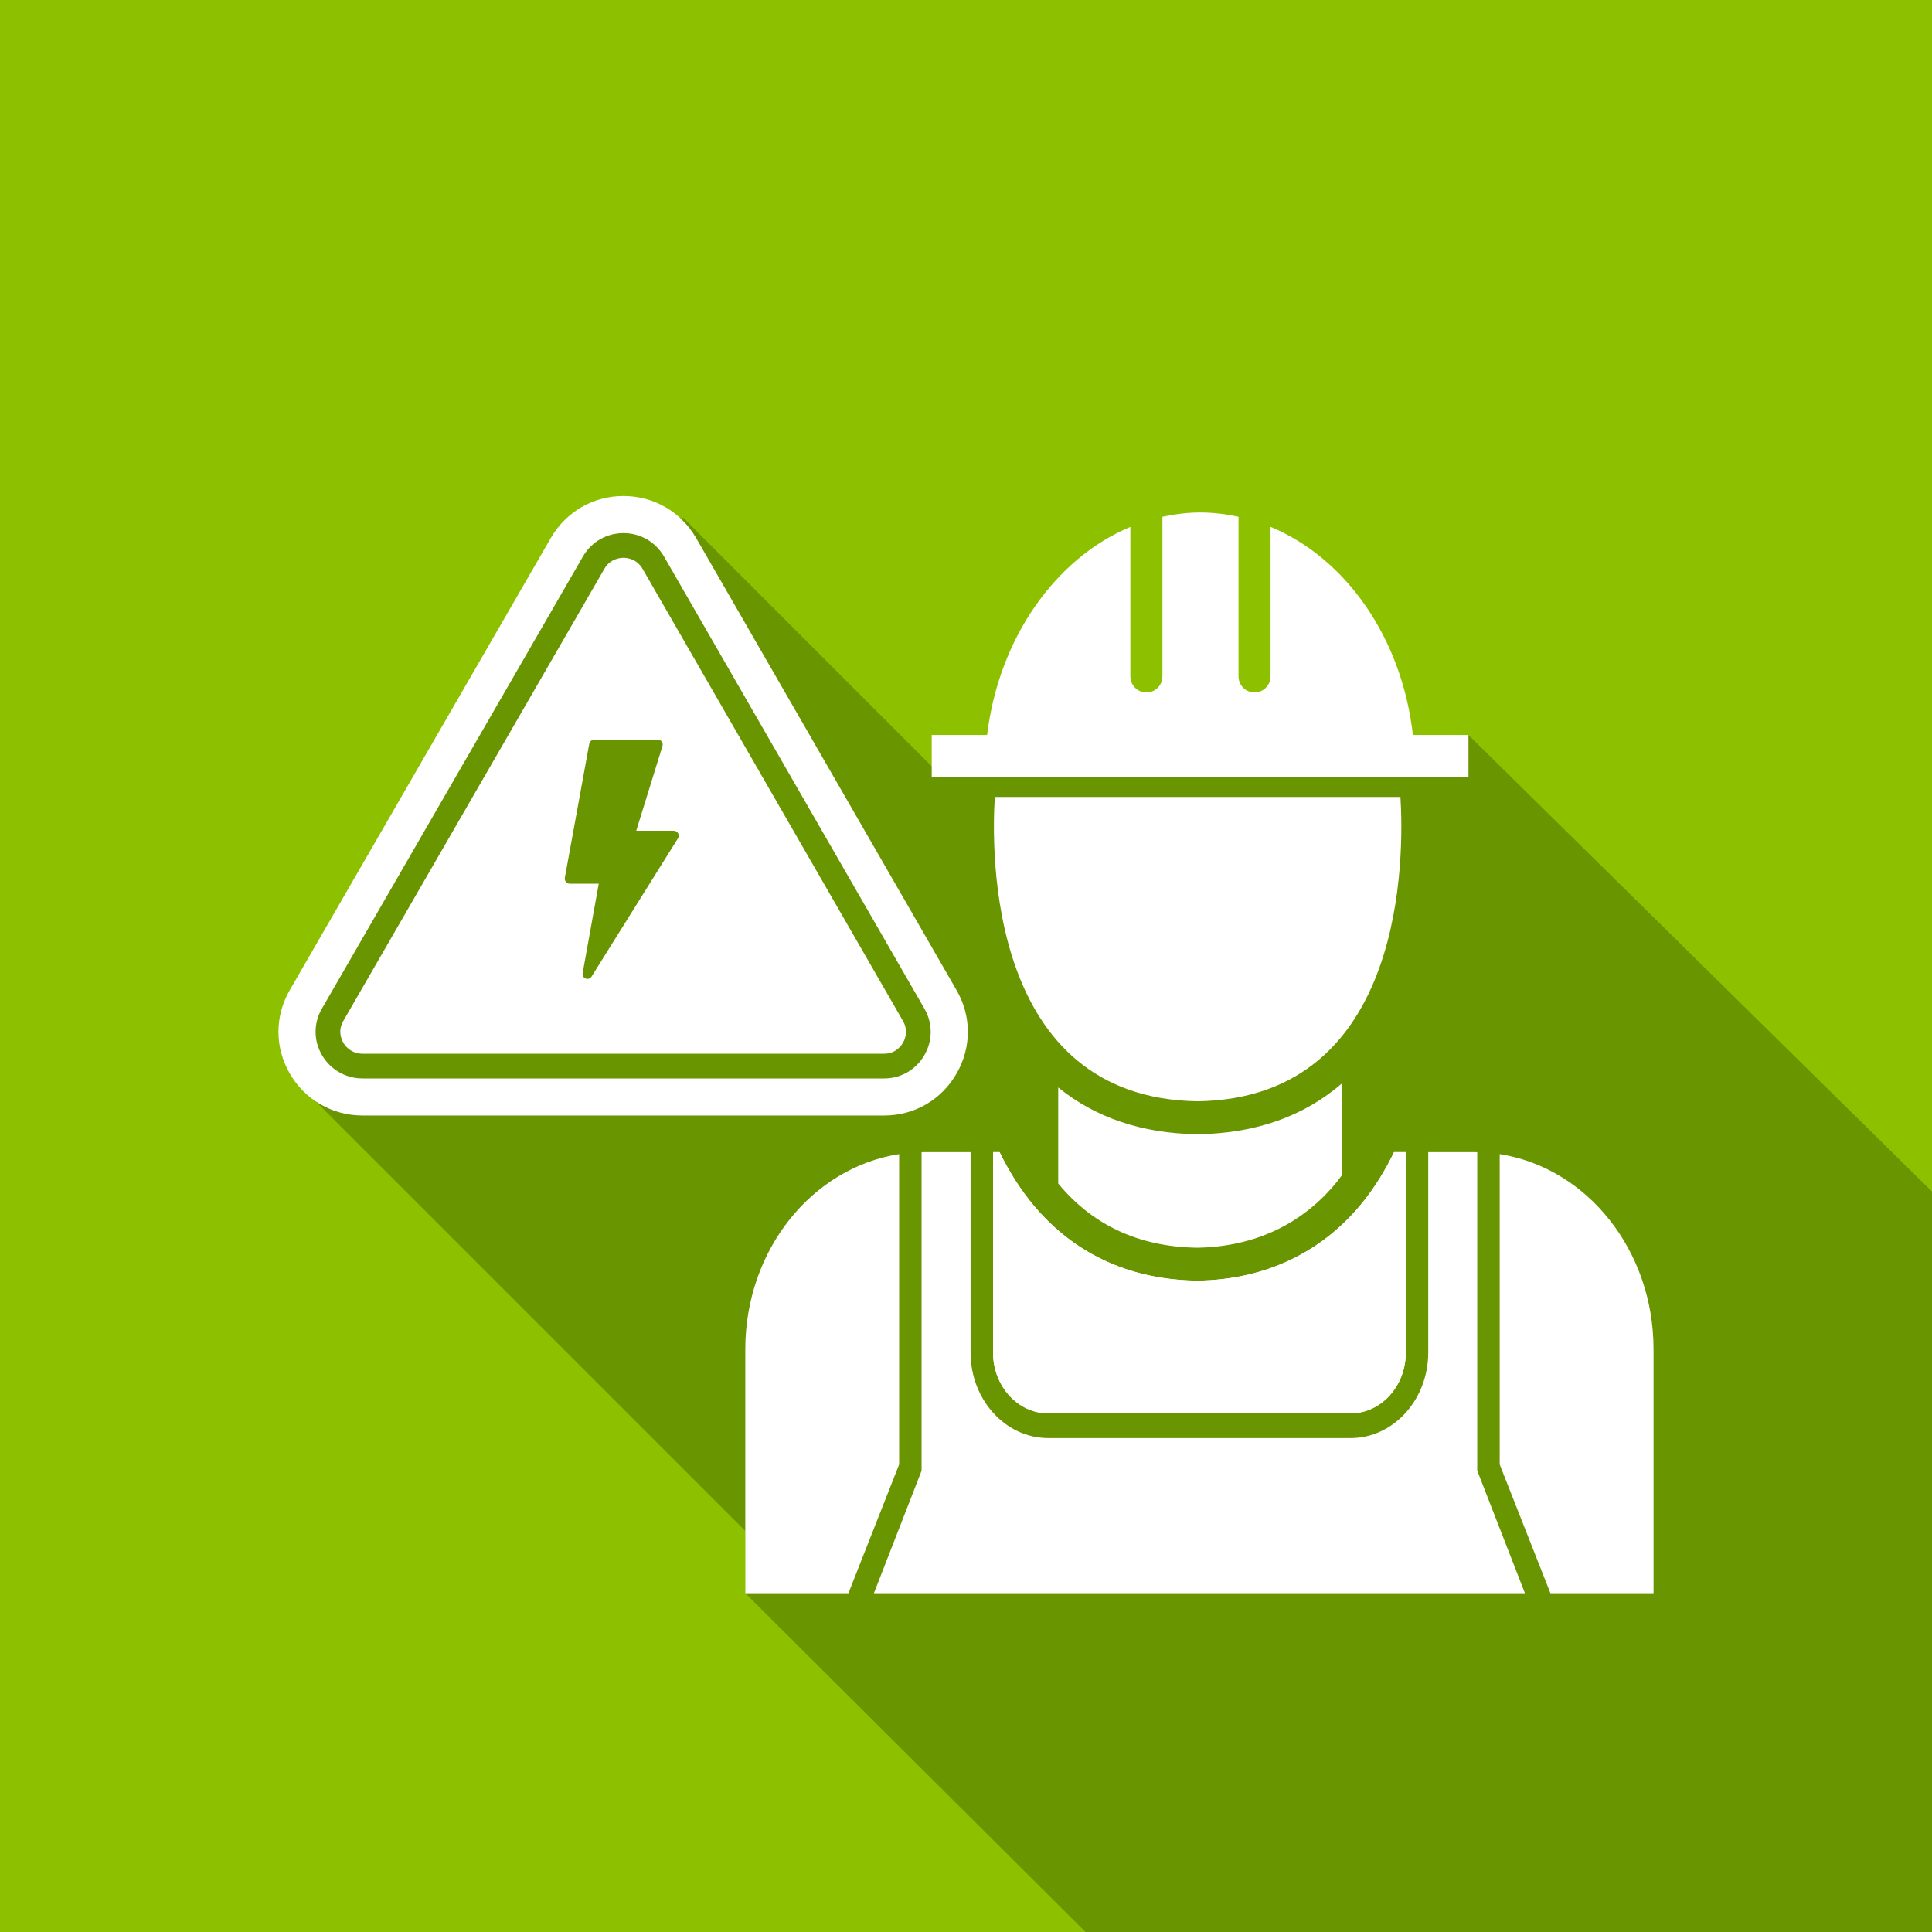
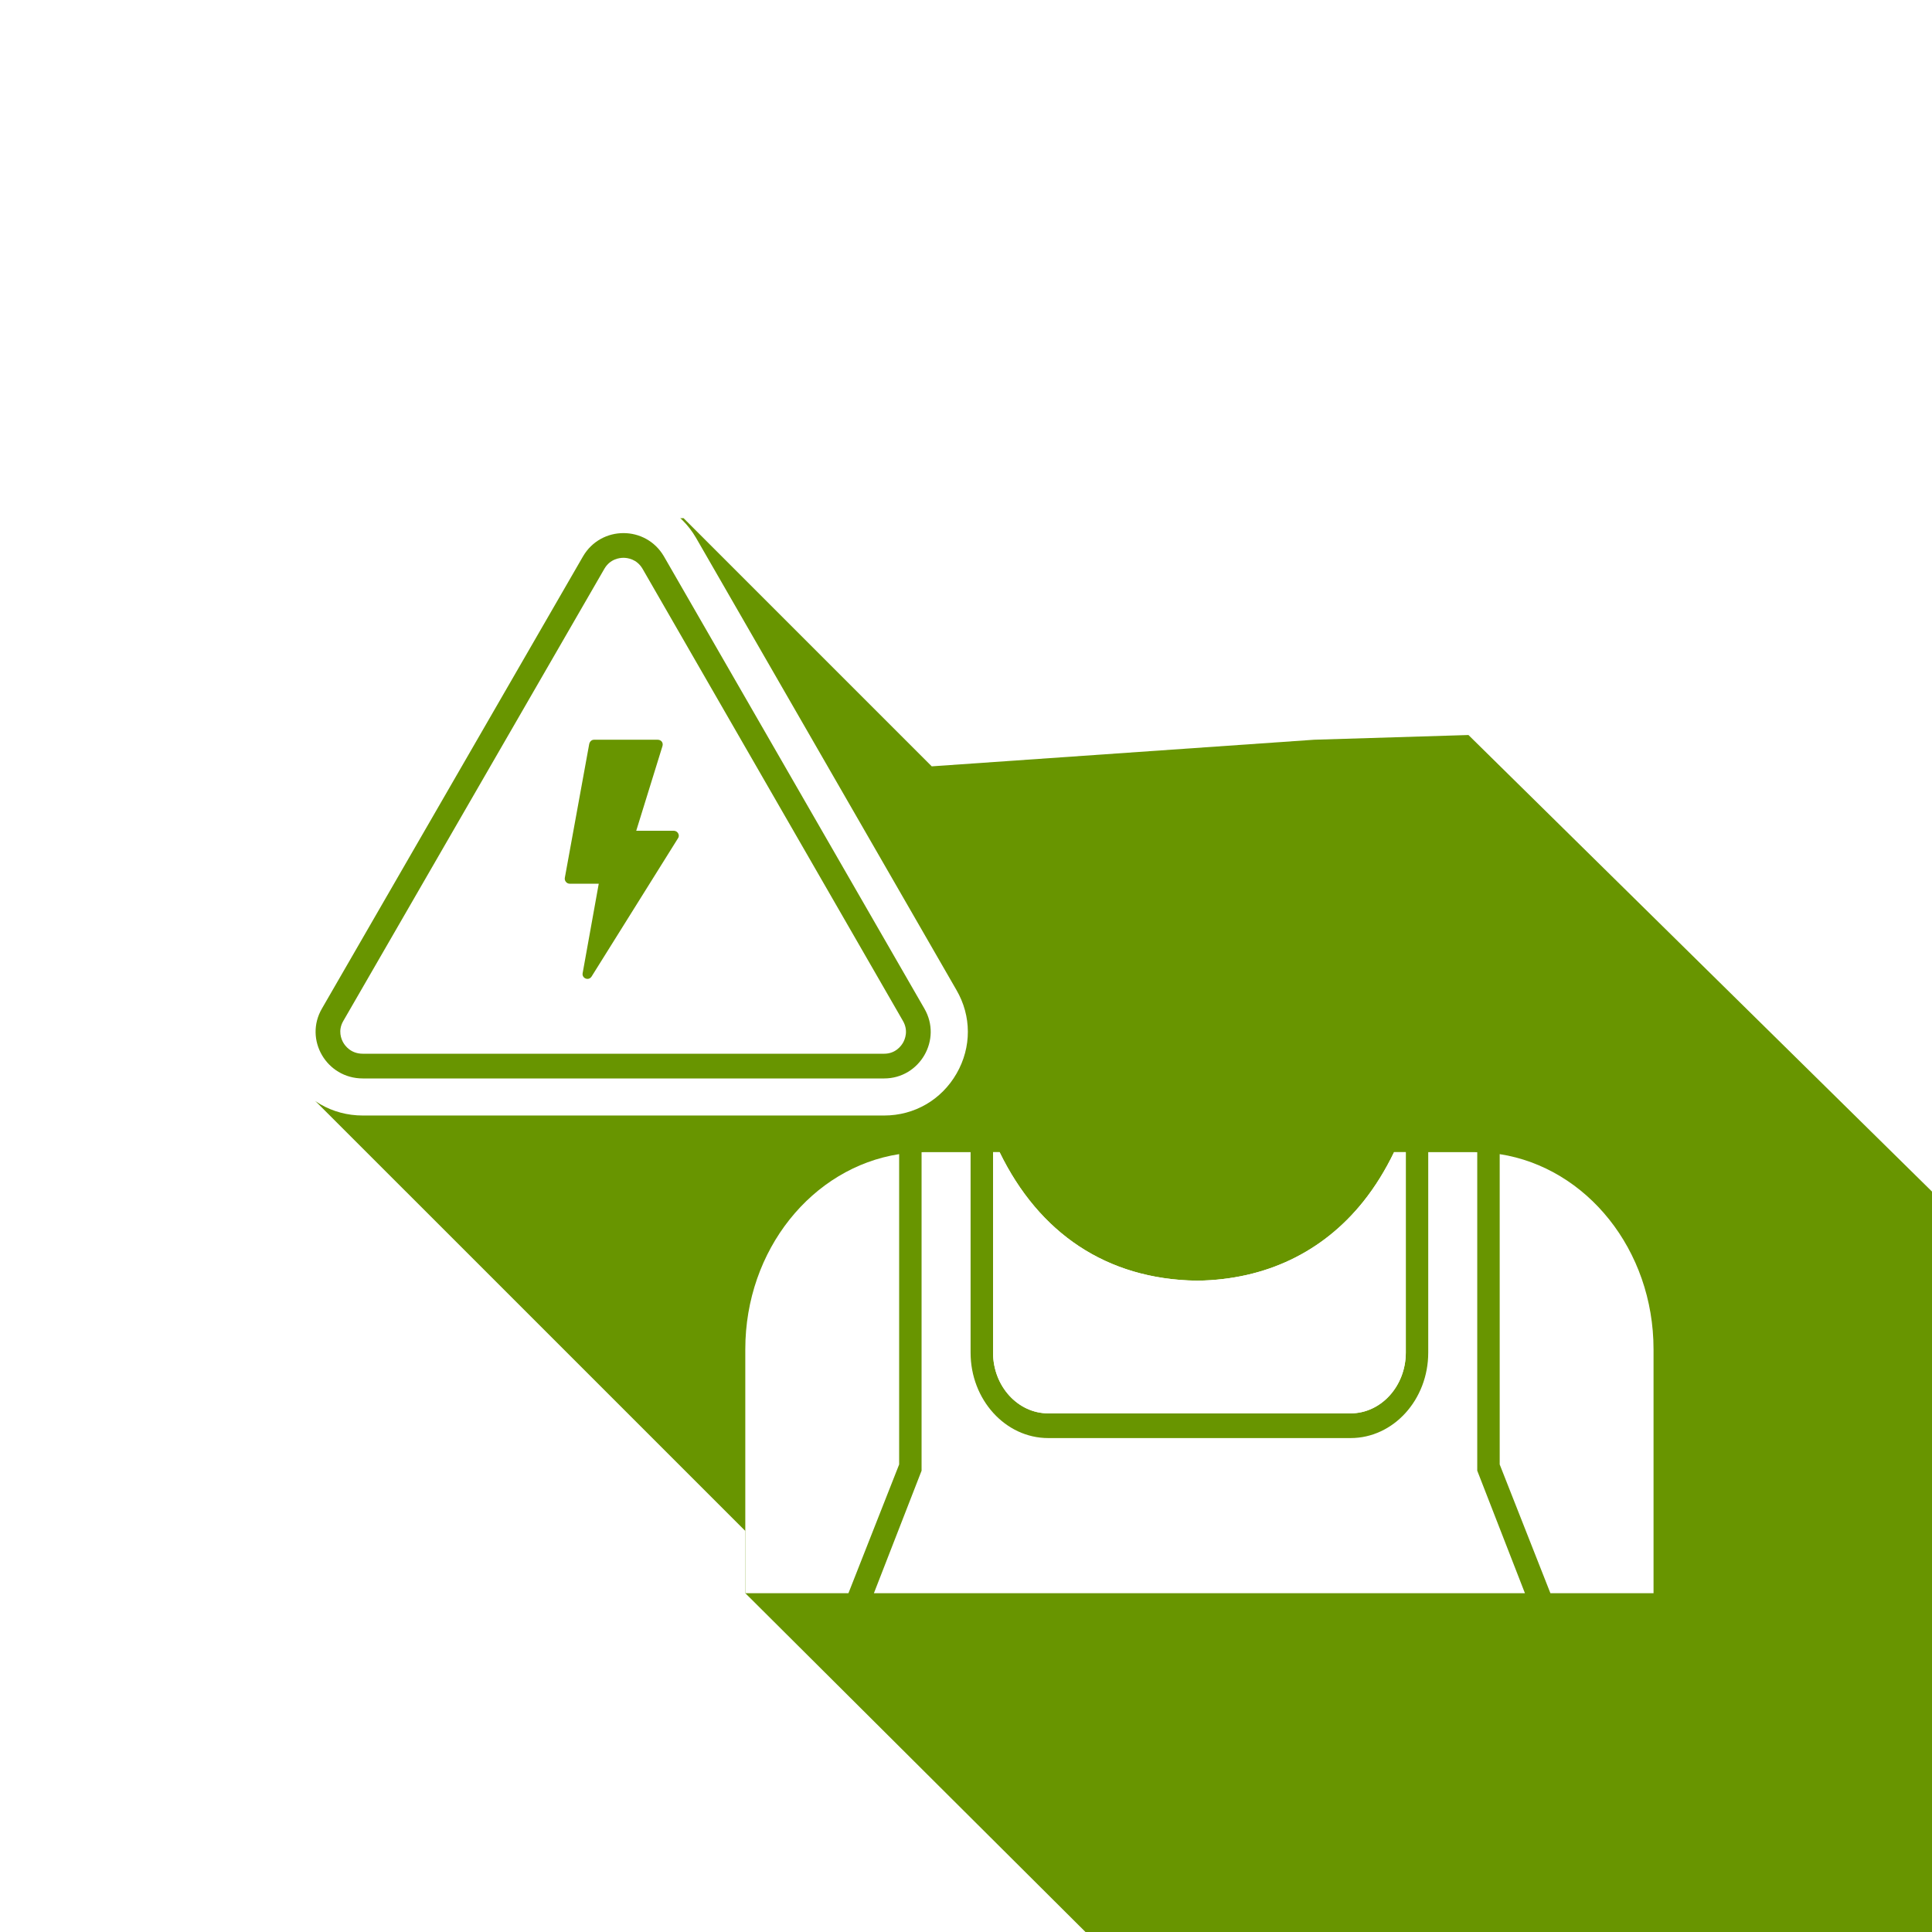
<svg xmlns="http://www.w3.org/2000/svg" id="Layer_1" width="220" height="220" viewBox="0 0 220 220">
  <defs>
    <style>.cls-1{fill:#689500;}.cls-2{fill:#fff;}.cls-3{fill:#8dc100;}</style>
  </defs>
-   <rect class="cls-3" width="220" height="220" />
  <polygon class="cls-1" points="167.217 83.698 220 135.686 220 220 123.607 220 84.869 181.419 84.869 174.335 35.936 125.403 33.795 116.388 67.303 59.397 77.834 59.002 106.097 87.264 149.655 84.234 167.217 83.698" />
  <g>
    <g>
      <path class="cls-2" d="M108.911,112.732l-29.66-51.5c-1.735-2.974-4.821-4.75-8.256-4.75s-6.524,1.779-8.265,4.766l-29.713,51.463c-1.733,2.971-1.746,6.525-.033,9.508,1.729,3.009,4.841,4.806,8.326,4.806h59.371c3.444,0,6.527-1.788,8.248-4.784,1.718-2.991,1.709-6.548-.018-9.509Zm-8.23,10.072H41.31c-4.13,0-6.712-4.425-4.646-7.965l29.722-51.479c2.065-3.54,7.154-3.54,9.219,0l29.649,51.479h0c2.065,3.54-.516,7.965-4.572,7.965Z" />
      <path class="cls-2" d="M102.814,116.243l-29.641-51.465c-.663-1.137-1.744-1.26-2.179-1.26s-1.516,.123-2.172,1.249l-29.729,51.49c-.647,1.108-.221,2.088-.009,2.458,.22,.383,.877,1.274,2.225,1.274h59.371c1.288,0,1.93-.876,2.147-1.253,.215-.374,.645-1.365-.013-2.493Zm-25.624-20.763h0s-9.822,15.715-9.822,15.715c-.339,.542-1.151,.203-1.016-.406l1.829-10.161h-3.319c-.339,0-.61-.339-.542-.678l2.777-15.241c.068-.271,.271-.474,.542-.474h7.248c.406,0,.678,.339,.542,.745l-2.98,9.619h4.267c.473,0,.745,.542,.473,.881Z" />
    </g>
    <g>
      <path class="cls-2" d="M104.943,167.467l-5.43,13.952h74.133l-5.43-13.952v-36.262c-.106-.002-.211-.009-.318-.009h-5.263v22.827c0,5.366-3.966,9.732-8.84,9.732h-34.434c-4.874,0-8.839-4.366-8.839-9.732v-22.827h-5.263c-.107,0-.211,.007-.318,.009v36.262Z" />
      <path class="cls-2" d="M113.08,154.023c0,3.814,2.818,6.918,6.283,6.918h34.434c3.465,0,6.284-3.103,6.284-6.918v-22.827h-1.336c-.968,1.999-2.127,3.912-3.526,5.657-4.614,5.751-11.117,8.855-18.807,8.978l-.087,.002-.087-.002c-10.206-.162-17.91-5.378-22.414-14.635h-.744v22.827Z" />
      <path class="cls-2" d="M102.387,166.76v-35.338c-9.901,1.538-17.519,10.899-17.519,22.224v27.773h11.745l5.774-14.659Z" />
      <path class="cls-2" d="M170.773,131.422v35.338l5.774,14.659h11.744v-27.773c0-11.324-7.618-20.685-17.518-22.223Z" />
    </g>
-     <path class="cls-2" d="M160.889,83.699c-1.248-11.072-7.643-20.152-16.209-23.706v17.034c0,1.006-.819,1.824-1.824,1.824s-1.824-.818-1.824-1.824v-18.182c-1.413-.304-2.864-.487-4.352-.487-1.475,0-2.913,.187-4.314,.49v18.179c0,1.006-.819,1.824-1.821,1.824-1.01,0-1.829-.818-1.829-1.824v-17.027c-8.545,3.57-14.983,12.684-16.312,23.697h-6.307v4.743h61.12v-4.743h-6.327Z" />
-     <path class="cls-2" d="M113.281,90.751c-.391,6.183-.847,34.306,23.095,34.652,23.942-.346,23.485-28.469,23.095-34.652h-46.19Z" />
-     <path class="cls-2" d="M136.298,142.08h.054c6.537-.104,12.048-2.724,15.94-7.574,.178-.222,.348-.459,.521-.692v-10.45c-4.328,3.749-9.825,5.696-16.382,5.792h-.108c-6.278-.091-11.582-1.884-15.821-5.326v10.937c3.907,4.749,9.196,7.208,15.797,7.314Z" />
    <path class="cls-2" d="M113.08,154.023c0,3.814,2.818,6.918,6.283,6.918h34.434c3.465,0,6.284-3.103,6.284-6.918v-22.827h-1.336c-.968,1.999-2.127,3.912-3.526,5.657-4.614,5.751-11.117,8.855-18.807,8.978l-.087,.002-.087-.002c-10.206-.162-17.91-5.378-22.414-14.635h-.744v22.827Z" />
  </g>
</svg>